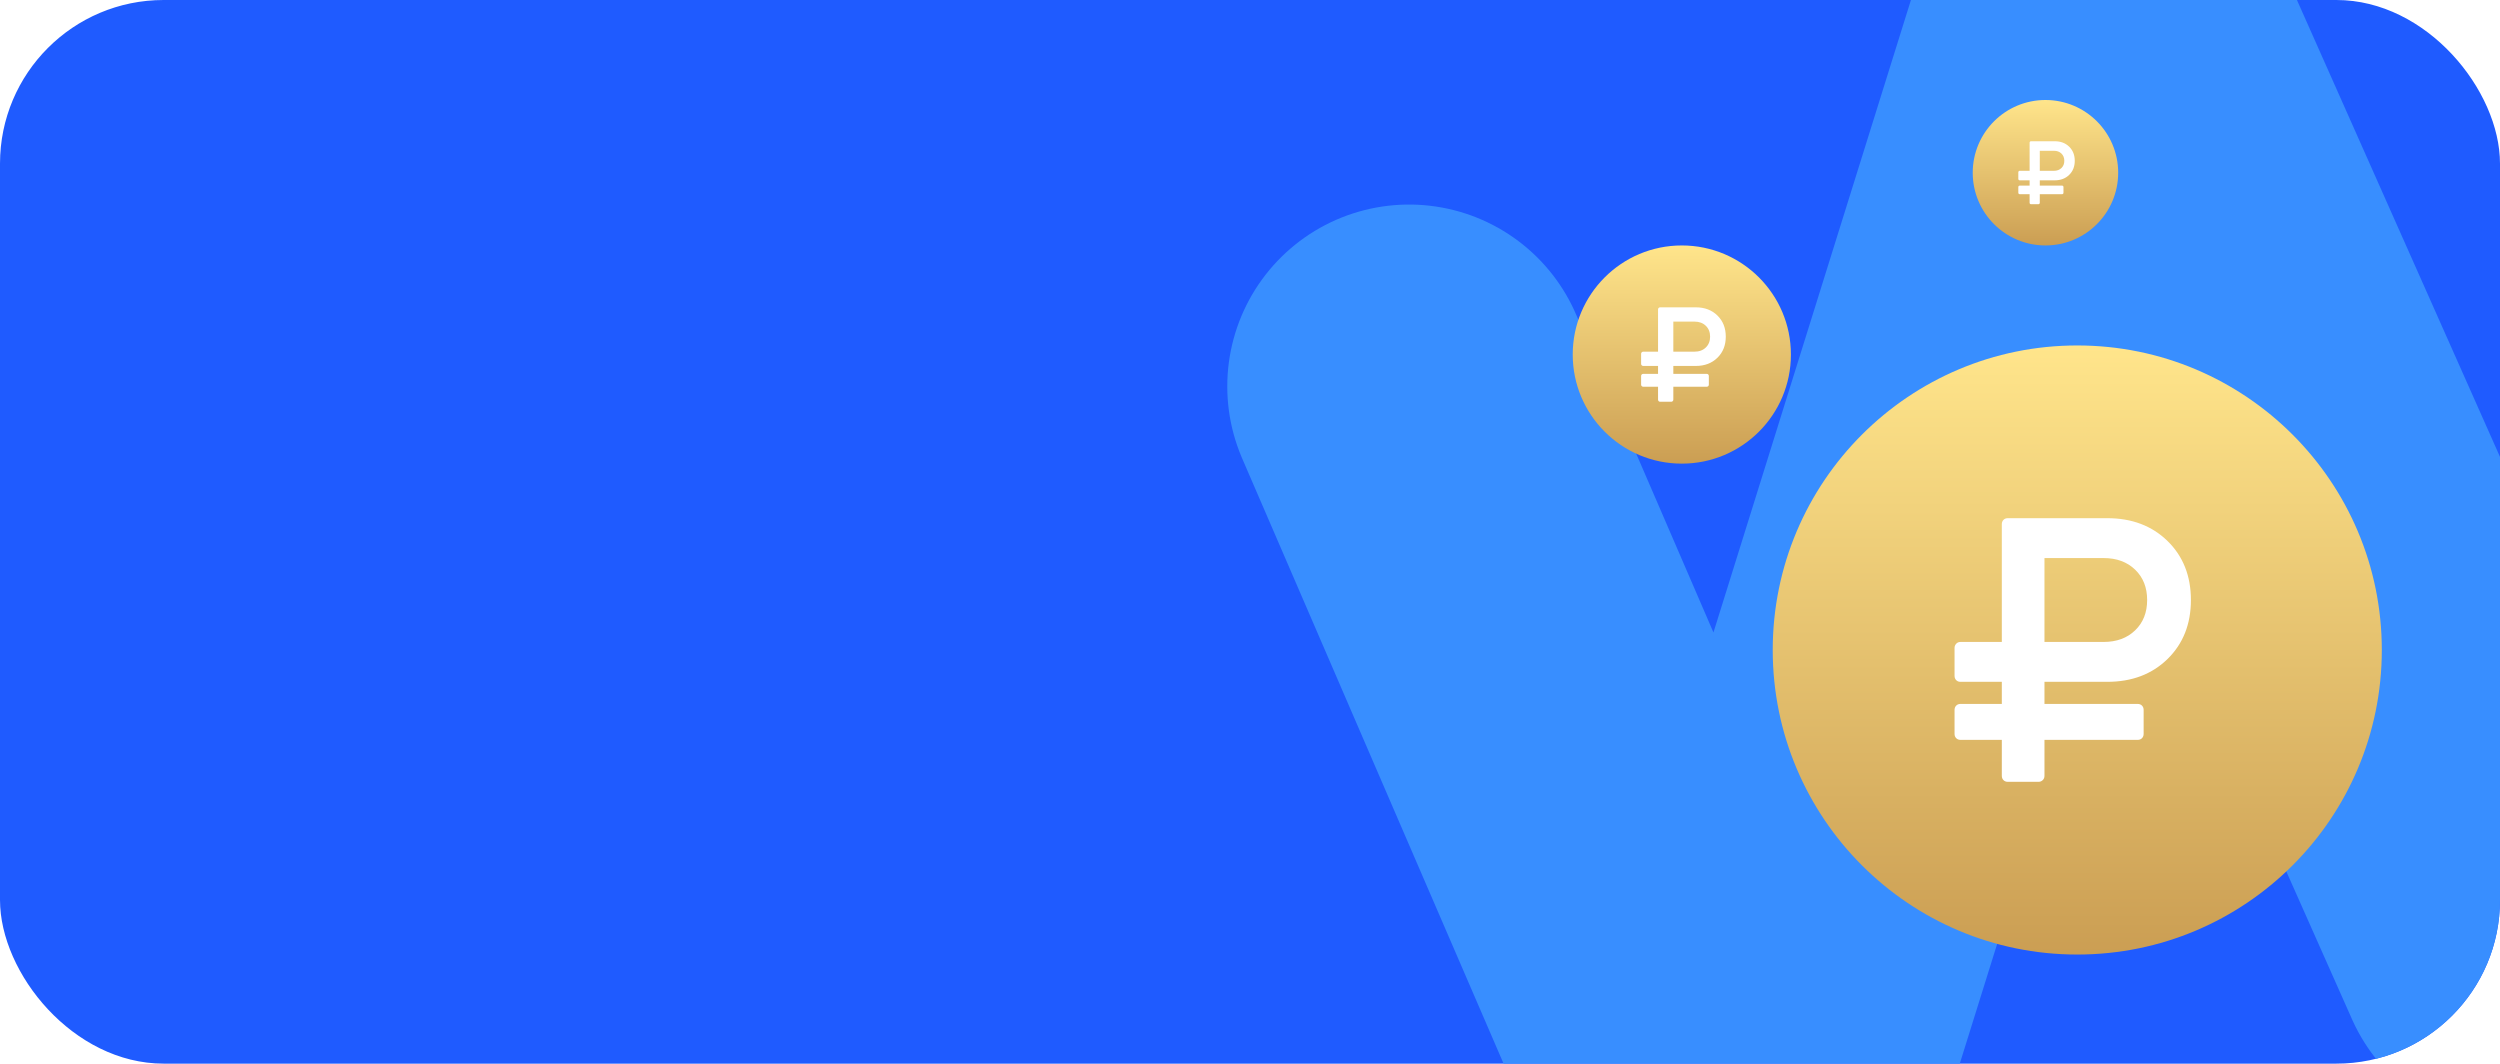
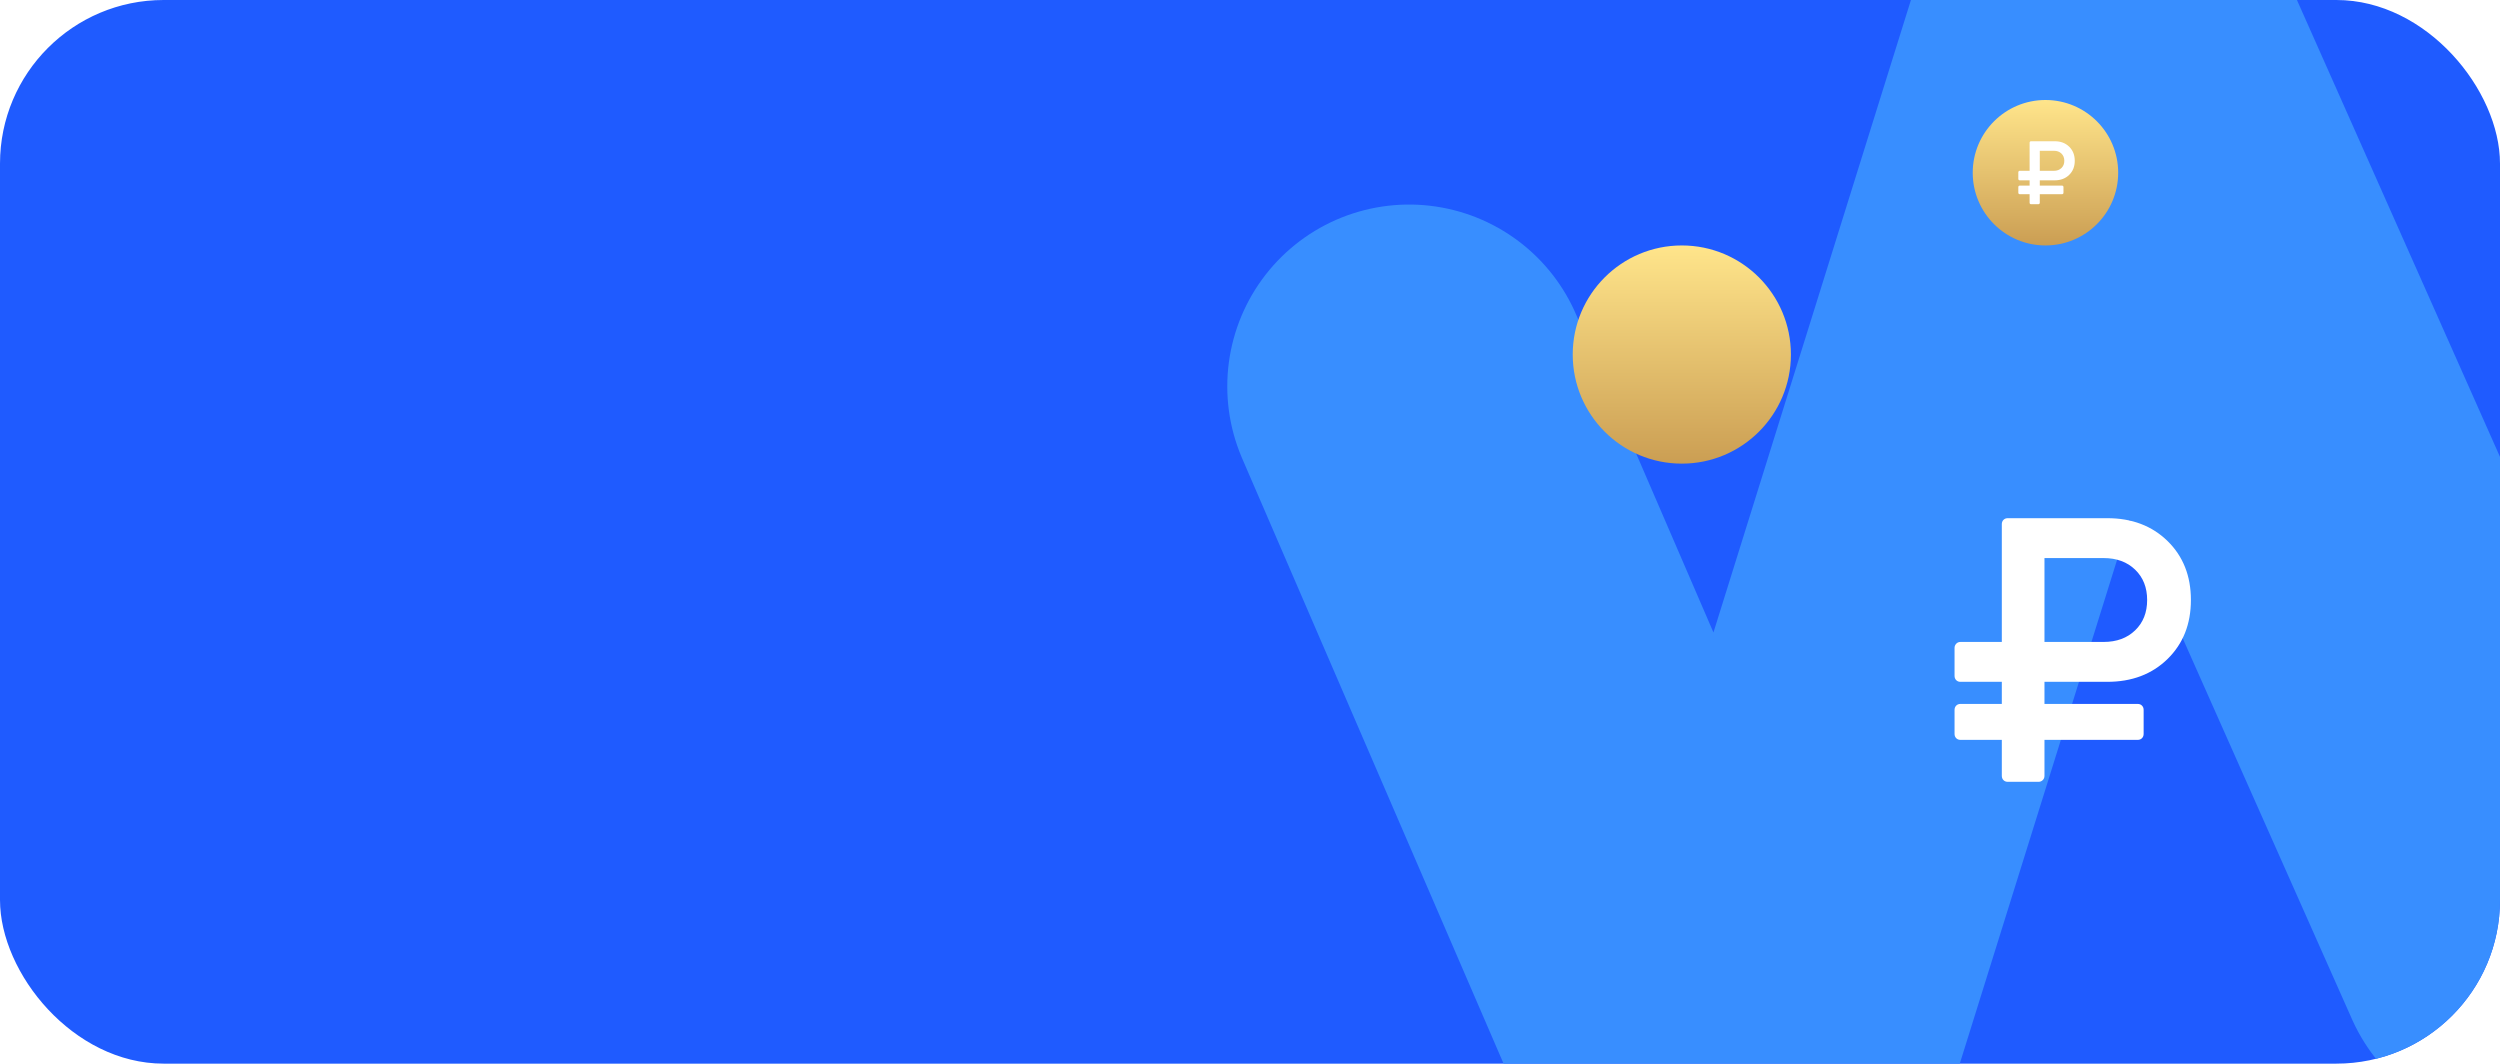
<svg xmlns="http://www.w3.org/2000/svg" width="275" height="117" viewBox="0 0 275 117" fill="none">
  <rect width="275" height="117" rx="18" fill="#1F5BFF" />
  <g clip-path="url(#clip0_998_35)">
    <path d="M277 104L231 0.5L191.5 127L155 42.5" stroke="#388EFF" stroke-width="40" stroke-linecap="round" />
    <g filter="url(#filter0_d_998_35)">
-       <circle cx="227.5" cy="69.5" r="33.5" fill="url(#paint0_linear_998_35)" />
-     </g>
+       </g>
    <g filter="url(#filter1_d_998_35)">
      <path d="M236.186 64.001C236.186 62.628 235.746 61.515 234.866 60.664C233.985 59.813 232.828 59.387 231.392 59.387H224.892V68.614H231.392C232.828 68.614 233.985 68.189 234.866 67.337C235.746 66.486 236.186 65.374 236.186 64.001ZM241 64.001C241 66.651 240.143 68.813 238.43 70.489C236.717 72.164 234.507 73.001 231.798 73.001H224.892V75.432H235.15C235.34 75.432 235.495 75.494 235.617 75.617C235.739 75.741 235.8 75.899 235.8 76.091V78.727C235.8 78.919 235.739 79.077 235.617 79.201C235.495 79.325 235.34 79.386 235.15 79.386H224.892V83.341C224.892 83.533 224.828 83.691 224.699 83.815C224.571 83.938 224.418 84 224.242 84H220.85C220.66 84 220.505 83.938 220.383 83.815C220.261 83.691 220.2 83.533 220.2 83.341V79.386H215.65C215.46 79.386 215.305 79.325 215.183 79.201C215.061 79.077 215 78.919 215 78.727V76.091C215 75.899 215.061 75.741 215.183 75.617C215.305 75.494 215.46 75.432 215.65 75.432H220.2V73.001H215.65C215.46 73.001 215.305 72.94 215.183 72.816C215.061 72.692 215 72.535 215 72.342V69.273C215 69.095 215.061 68.941 215.183 68.81C215.305 68.68 215.46 68.614 215.65 68.614H220.2V55.659C220.2 55.467 220.261 55.309 220.383 55.185C220.505 55.062 220.66 55 220.85 55H231.798C234.507 55 236.717 55.838 238.43 57.513C240.143 59.188 241 61.351 241 64.001Z" fill="white" />
    </g>
    <g filter="url(#filter2_d_998_35)">
      <circle cx="185" cy="38" r="12" fill="url(#paint1_linear_998_35)" />
    </g>
    <g filter="url(#filter3_d_998_35)">
-       <path d="M188.111 36.03C188.111 35.538 187.954 35.14 187.638 34.835C187.323 34.53 186.908 34.377 186.394 34.377H184.066V37.683H186.394C186.908 37.683 187.323 37.53 187.638 37.225C187.954 36.92 188.111 36.522 188.111 36.03ZM189.836 36.03C189.836 36.979 189.529 37.754 188.915 38.354C188.302 38.954 187.51 39.254 186.54 39.254H184.066V40.125H187.74C187.808 40.125 187.864 40.147 187.908 40.191C187.951 40.236 187.973 40.292 187.973 40.361V41.305C187.973 41.374 187.951 41.431 187.908 41.475C187.864 41.519 187.808 41.541 187.74 41.541H184.066V42.958C184.066 43.027 184.043 43.083 183.997 43.128C183.951 43.172 183.896 43.194 183.833 43.194H182.618C182.55 43.194 182.494 43.172 182.451 43.128C182.407 43.083 182.385 43.027 182.385 42.958V41.541H180.755C180.687 41.541 180.631 41.519 180.588 41.475C180.544 41.431 180.522 41.374 180.522 41.305V40.361C180.522 40.292 180.544 40.236 180.588 40.191C180.631 40.147 180.687 40.125 180.755 40.125H182.385V39.254H180.755C180.687 39.254 180.631 39.232 180.588 39.188C180.544 39.144 180.522 39.087 180.522 39.018V37.919C180.522 37.855 180.544 37.8 180.588 37.753C180.631 37.706 180.687 37.683 180.755 37.683H182.385V33.042C182.385 32.973 182.407 32.917 182.451 32.872C182.494 32.828 182.55 32.806 182.618 32.806H186.54C187.51 32.806 188.302 33.106 188.915 33.706C189.529 34.306 189.836 35.081 189.836 36.03Z" fill="white" />
-     </g>
+       </g>
    <g filter="url(#filter4_d_998_35)">
      <circle cx="225" cy="18" r="8" fill="url(#paint2_linear_998_35)" />
    </g>
    <g filter="url(#filter5_d_998_35)">
      <path d="M227.074 16.687C227.074 16.359 226.969 16.093 226.759 15.89C226.549 15.687 226.272 15.585 225.929 15.585H224.377V17.788H225.929C226.272 17.788 226.549 17.687 226.759 17.483C226.969 17.28 227.074 17.015 227.074 16.687ZM228.224 16.687C228.224 17.32 228.019 17.836 227.61 18.236C227.201 18.636 226.673 18.836 226.026 18.836H224.377V19.417H226.827C226.872 19.417 226.909 19.431 226.938 19.461C226.968 19.49 226.982 19.528 226.982 19.574V20.203C226.982 20.249 226.968 20.287 226.938 20.317C226.909 20.346 226.872 20.361 226.827 20.361H224.377V21.305C224.377 21.351 224.362 21.389 224.331 21.418C224.3 21.448 224.264 21.463 224.222 21.463H223.412C223.367 21.463 223.329 21.448 223.3 21.418C223.271 21.389 223.257 21.351 223.257 21.305V20.361H222.17C222.125 20.361 222.088 20.346 222.059 20.317C222.029 20.287 222.015 20.249 222.015 20.203V19.574C222.015 19.528 222.029 19.49 222.059 19.461C222.088 19.431 222.125 19.417 222.17 19.417H223.257V18.836H222.17C222.125 18.836 222.088 18.821 222.059 18.792C222.029 18.762 222.015 18.725 222.015 18.679V17.946C222.015 17.903 222.029 17.866 222.059 17.835C222.088 17.804 222.125 17.788 222.17 17.788H223.257V14.695C223.257 14.649 223.271 14.611 223.3 14.582C223.329 14.552 223.367 14.537 223.412 14.537H226.026C226.673 14.537 227.201 14.737 227.61 15.137C228.019 15.537 228.224 16.054 228.224 16.687Z" fill="white" />
    </g>
  </g>
  <defs>
    <filter id="filter0_d_998_35" x="194" y="36" width="68" height="69" filterUnits="userSpaceOnUse" color-interpolation-filters="sRGB">
      <feFlood flood-opacity="0" result="BackgroundImageFix" />
      <feColorMatrix in="SourceAlpha" type="matrix" values="0 0 0 0 0 0 0 0 0 0 0 0 0 0 0 0 0 0 127 0" result="hardAlpha" />
      <feOffset dx="1" dy="2" />
      <feComposite in2="hardAlpha" operator="out" />
      <feColorMatrix type="matrix" values="0 0 0 0 0.129 0 0 0 0 0.298 0 0 0 0 0.753 0 0 0 1 0" />
      <feBlend mode="normal" in2="BackgroundImageFix" result="effect1_dropShadow_998_35" />
      <feBlend mode="normal" in="SourceGraphic" in2="effect1_dropShadow_998_35" result="shape" />
    </filter>
    <filter id="filter1_d_998_35" x="213" y="55" width="30" height="33" filterUnits="userSpaceOnUse" color-interpolation-filters="sRGB">
      <feFlood flood-opacity="0" result="BackgroundImageFix" />
      <feColorMatrix in="SourceAlpha" type="matrix" values="0 0 0 0 0 0 0 0 0 0 0 0 0 0 0 0 0 0 127 0" result="hardAlpha" />
      <feOffset dy="2" />
      <feGaussianBlur stdDeviation="1" />
      <feComposite in2="hardAlpha" operator="out" />
      <feColorMatrix type="matrix" values="0 0 0 0 0 0 0 0 0 0 0 0 0 0 0 0 0 0 0.25 0" />
      <feBlend mode="normal" in2="BackgroundImageFix" result="effect1_dropShadow_998_35" />
      <feBlend mode="normal" in="SourceGraphic" in2="effect1_dropShadow_998_35" result="shape" />
    </filter>
    <filter id="filter2_d_998_35" x="173" y="26" width="24" height="25" filterUnits="userSpaceOnUse" color-interpolation-filters="sRGB">
      <feFlood flood-opacity="0" result="BackgroundImageFix" />
      <feColorMatrix in="SourceAlpha" type="matrix" values="0 0 0 0 0 0 0 0 0 0 0 0 0 0 0 0 0 0 127 0" result="hardAlpha" />
      <feOffset dy="1" />
      <feComposite in2="hardAlpha" operator="out" />
      <feColorMatrix type="matrix" values="0 0 0 0 0.129 0 0 0 0 0.298 0 0 0 0 0.753 0 0 0 1 0" />
      <feBlend mode="normal" in2="BackgroundImageFix" result="effect1_dropShadow_998_35" />
      <feBlend mode="normal" in="SourceGraphic" in2="effect1_dropShadow_998_35" result="shape" />
    </filter>
    <filter id="filter3_d_998_35" x="178.522" y="31.806" width="13.313" height="14.388" filterUnits="userSpaceOnUse" color-interpolation-filters="sRGB">
      <feFlood flood-opacity="0" result="BackgroundImageFix" />
      <feColorMatrix in="SourceAlpha" type="matrix" values="0 0 0 0 0 0 0 0 0 0 0 0 0 0 0 0 0 0 127 0" result="hardAlpha" />
      <feOffset dy="1" />
      <feGaussianBlur stdDeviation="1" />
      <feComposite in2="hardAlpha" operator="out" />
      <feColorMatrix type="matrix" values="0 0 0 0 0 0 0 0 0 0 0 0 0 0 0 0 0 0 0.15 0" />
      <feBlend mode="normal" in2="BackgroundImageFix" result="effect1_dropShadow_998_35" />
      <feBlend mode="normal" in="SourceGraphic" in2="effect1_dropShadow_998_35" result="shape" />
    </filter>
    <filter id="filter4_d_998_35" x="217" y="10" width="16" height="17" filterUnits="userSpaceOnUse" color-interpolation-filters="sRGB">
      <feFlood flood-opacity="0" result="BackgroundImageFix" />
      <feColorMatrix in="SourceAlpha" type="matrix" values="0 0 0 0 0 0 0 0 0 0 0 0 0 0 0 0 0 0 127 0" result="hardAlpha" />
      <feOffset dy="1" />
      <feComposite in2="hardAlpha" operator="out" />
      <feColorMatrix type="matrix" values="0 0 0 0 0.129 0 0 0 0 0.298 0 0 0 0 0.753 0 0 0 1 0" />
      <feBlend mode="normal" in2="BackgroundImageFix" result="effect1_dropShadow_998_35" />
      <feBlend mode="normal" in="SourceGraphic" in2="effect1_dropShadow_998_35" result="shape" />
    </filter>
    <filter id="filter5_d_998_35" x="220.015" y="13.537" width="10.209" height="10.925" filterUnits="userSpaceOnUse" color-interpolation-filters="sRGB">
      <feFlood flood-opacity="0" result="BackgroundImageFix" />
      <feColorMatrix in="SourceAlpha" type="matrix" values="0 0 0 0 0 0 0 0 0 0 0 0 0 0 0 0 0 0 127 0" result="hardAlpha" />
      <feOffset dy="1" />
      <feGaussianBlur stdDeviation="1" />
      <feComposite in2="hardAlpha" operator="out" />
      <feColorMatrix type="matrix" values="0 0 0 0 0 0 0 0 0 0 0 0 0 0 0 0 0 0 0.15 0" />
      <feBlend mode="normal" in2="BackgroundImageFix" result="effect1_dropShadow_998_35" />
      <feBlend mode="normal" in="SourceGraphic" in2="effect1_dropShadow_998_35" result="shape" />
    </filter>
    <linearGradient id="paint0_linear_998_35" x1="227.5" y1="36" x2="227.5" y2="103" gradientUnits="userSpaceOnUse">
      <stop stop-color="#FFE58B" />
      <stop offset="1" stop-color="#CB9E53" />
    </linearGradient>
    <linearGradient id="paint1_linear_998_35" x1="185" y1="26" x2="185" y2="50" gradientUnits="userSpaceOnUse">
      <stop stop-color="#FFE58B" />
      <stop offset="1" stop-color="#CB9E53" />
    </linearGradient>
    <linearGradient id="paint2_linear_998_35" x1="225" y1="10" x2="225" y2="26" gradientUnits="userSpaceOnUse">
      <stop stop-color="#FFE58B" />
      <stop offset="1" stop-color="#CB9E53" />
    </linearGradient>
    <clipPath id="clip0_998_35">
      <rect x="132" width="143" height="117" rx="18" fill="white" />
    </clipPath>
  </defs>
</svg>